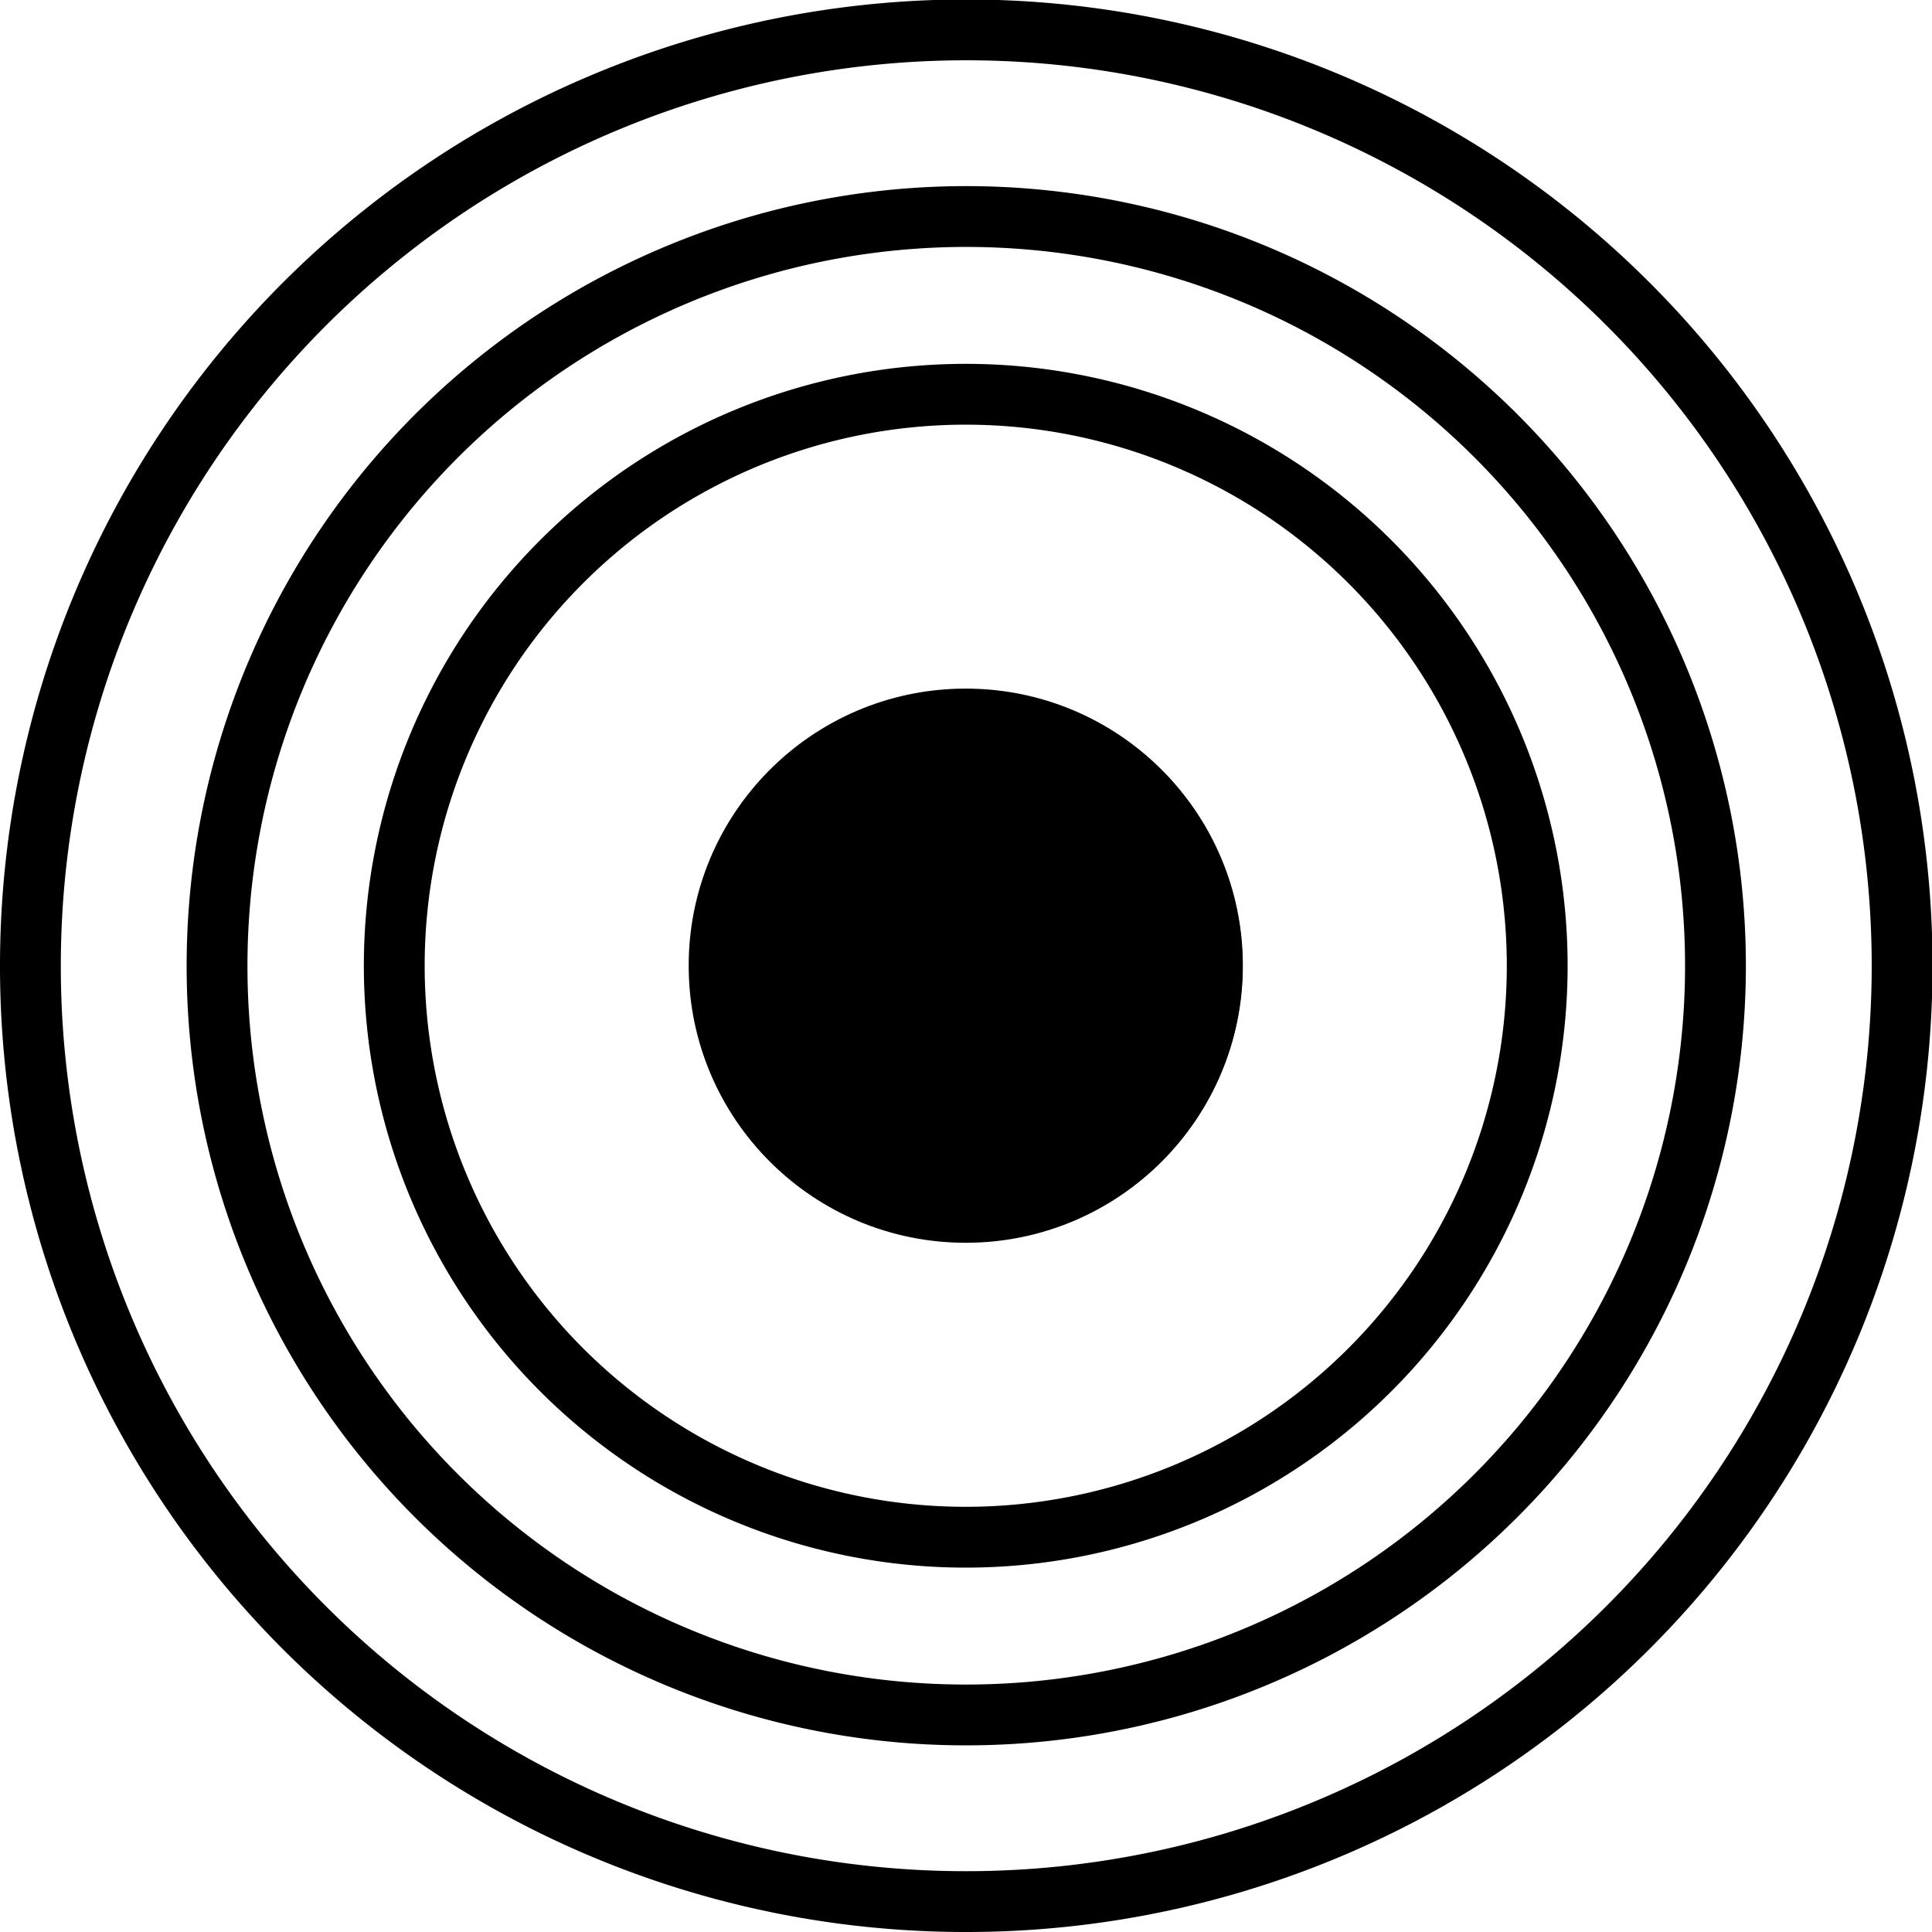
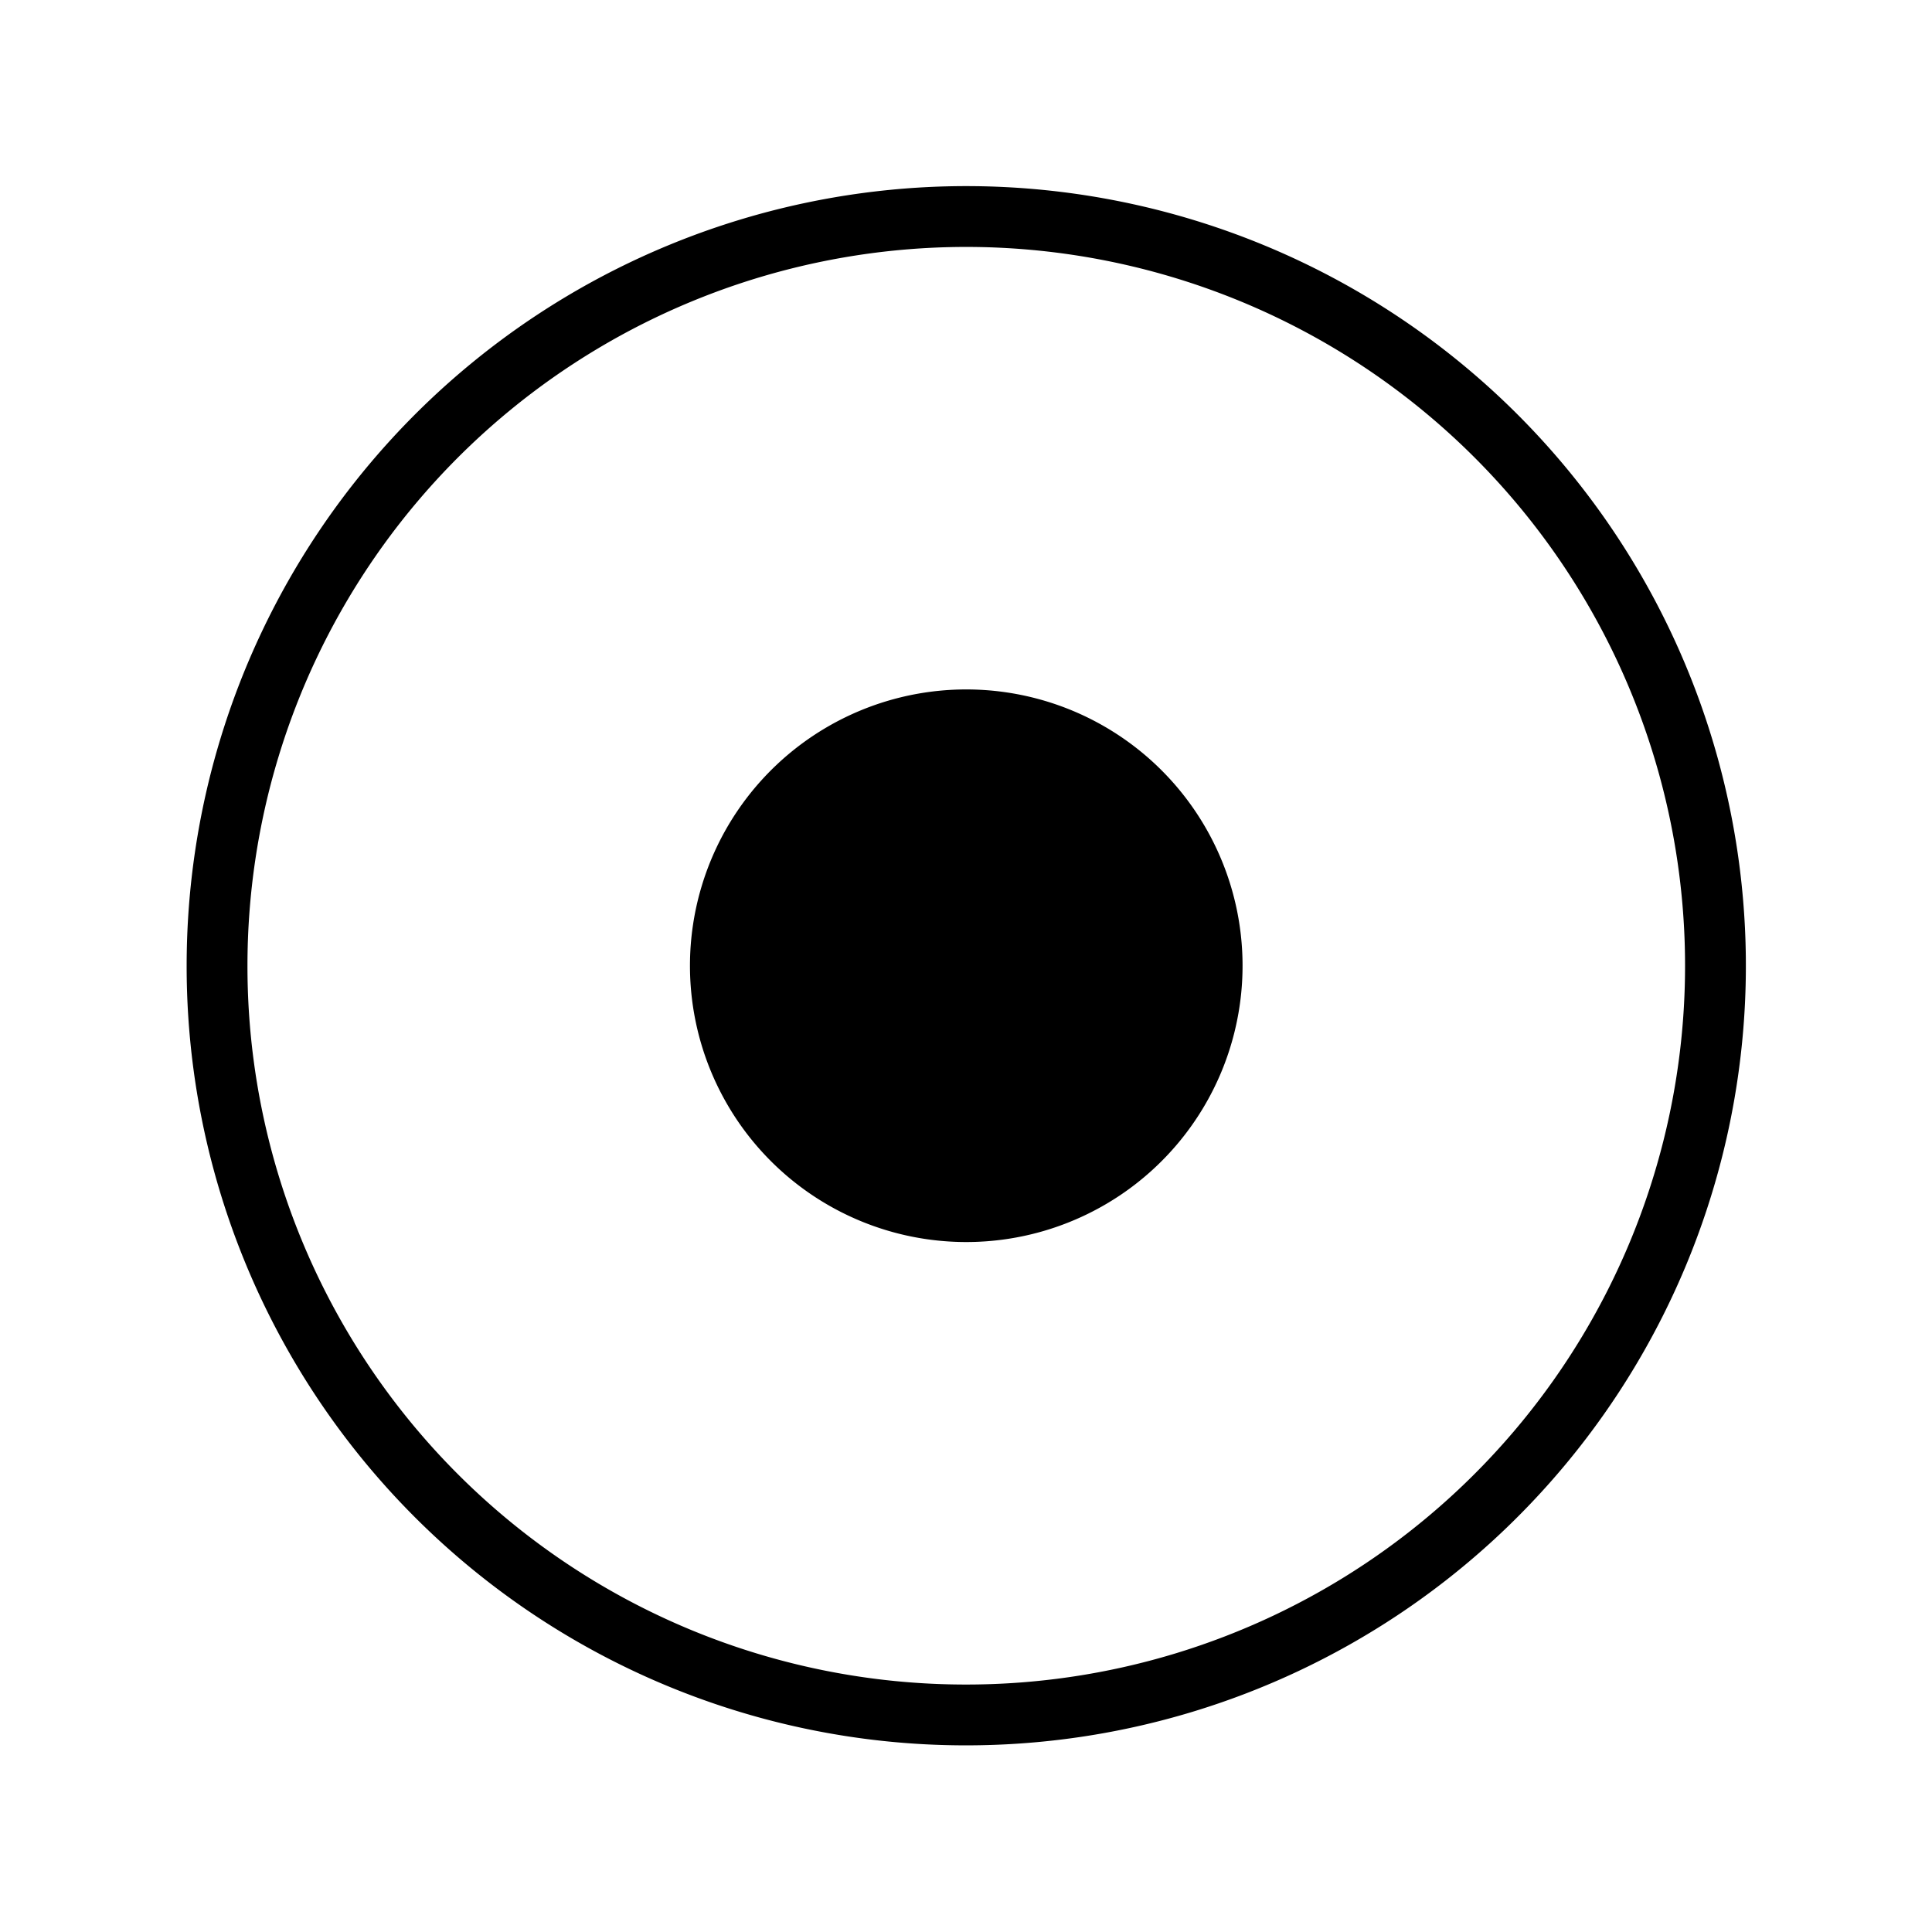
<svg xmlns="http://www.w3.org/2000/svg" viewBox="0 0 36.85 36.85">
  <defs>
    <style>.cls-1,.cls-3,.cls-4{fill:none;}.cls-2{fill-rule:evenodd;}.cls-3,.cls-4{stroke:#000;stroke-miterlimit:3.86;}.cls-3{stroke-width:0.05px;}.cls-4{stroke-width:1.16px;}.cls-5{clip-path:url(#clip-path);}</style>
    <clipPath id="clip-path" transform="translate(0 0)">
-       <rect class="cls-1" width="36.85" height="36.85" />
-     </clipPath>
+       </clipPath>
  </defs>
  <g id="Layer_2" data-name="Layer 2">
    <g id="Layer_1-2" data-name="Layer 1">
      <path class="cls-2" d="M13.16,18.42a5.27,5.27,0,1,1,5.26,5.27,5.27,5.27,0,0,1-5.26-5.27" transform="translate(0 0)" />
-       <circle class="cls-3" cx="18.42" cy="18.42" r="5.26" transform="translate(-0.07 0.07) rotate(-0.22)" />
-       <path class="cls-4" d="M7.52,18.42a10.9,10.9,0,1,1,10.9,10.9A10.9,10.9,0,0,1,7.52,18.42Z" transform="translate(0 0)" />
      <path class="cls-4" d="M4.14,18.42A14.29,14.29,0,1,1,18.42,32.71,14.28,14.28,0,0,1,4.14,18.42Z" transform="translate(0 0)" />
      <g class="cls-5">
        <path class="cls-4" d="M.58,18.42A17.85,17.85,0,1,1,18.42,36.27,17.84,17.84,0,0,1,.58,18.42Z" transform="translate(0 0)" />
      </g>
    </g>
  </g>
</svg>